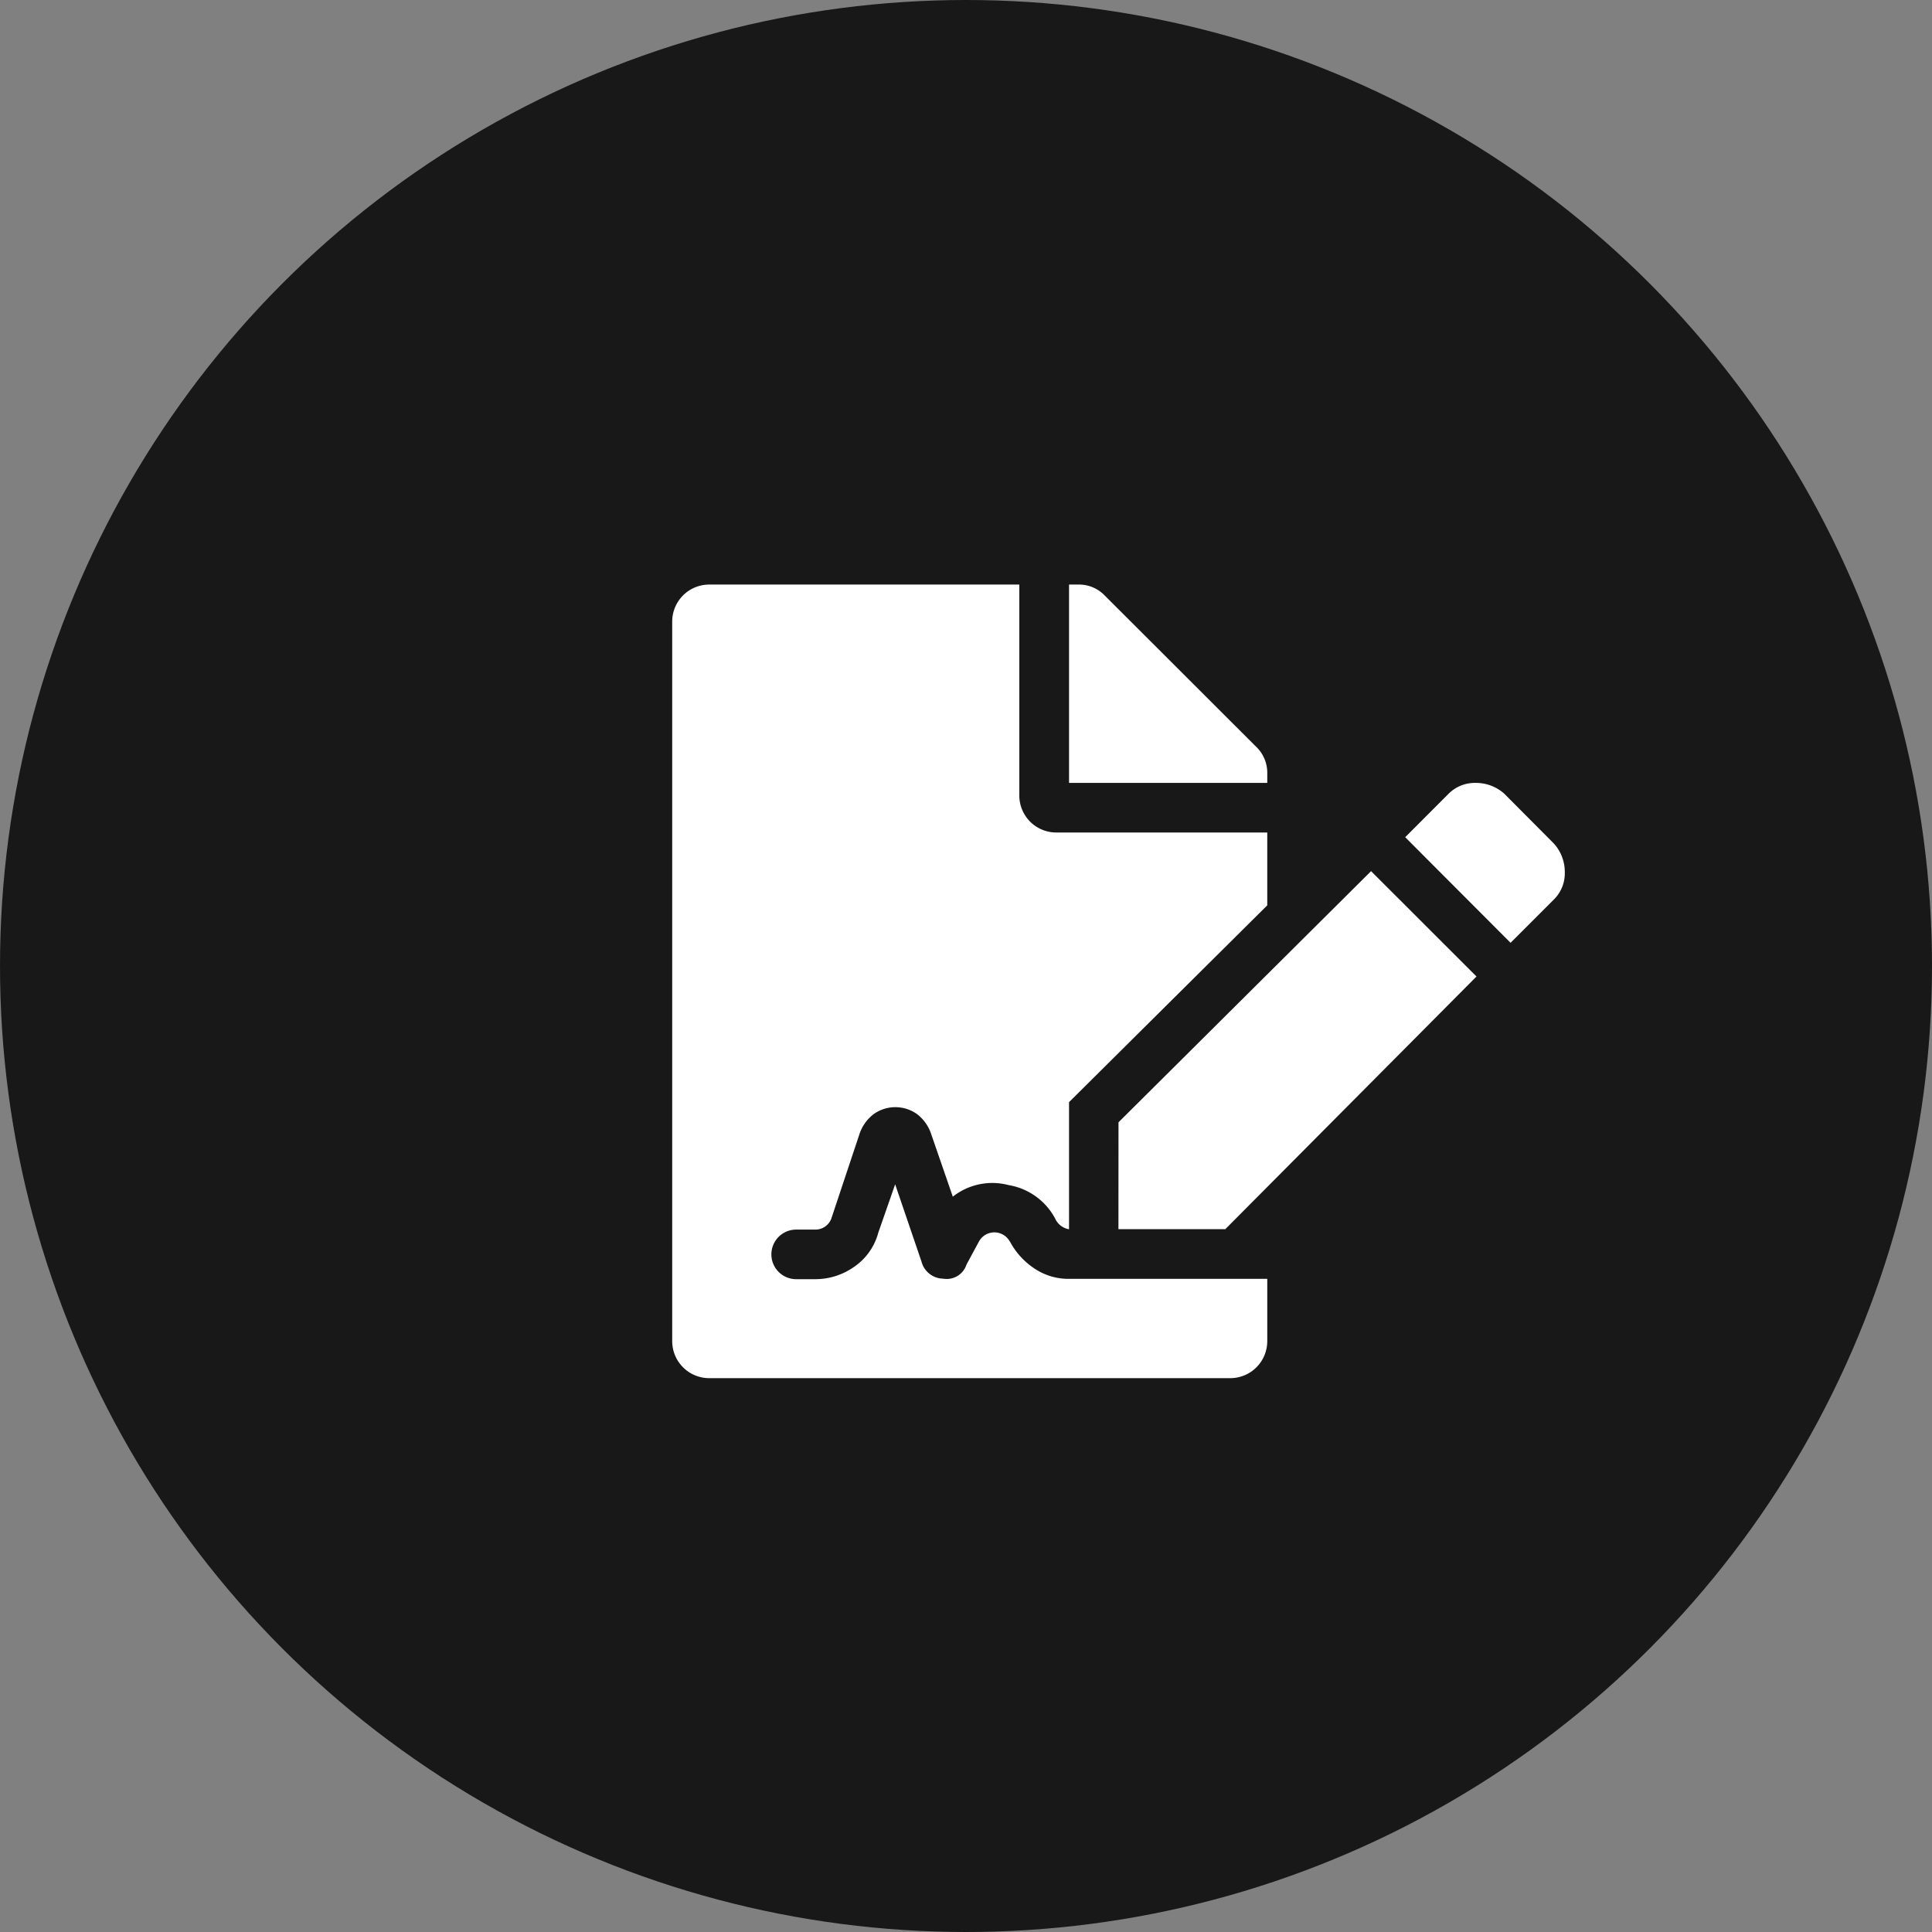
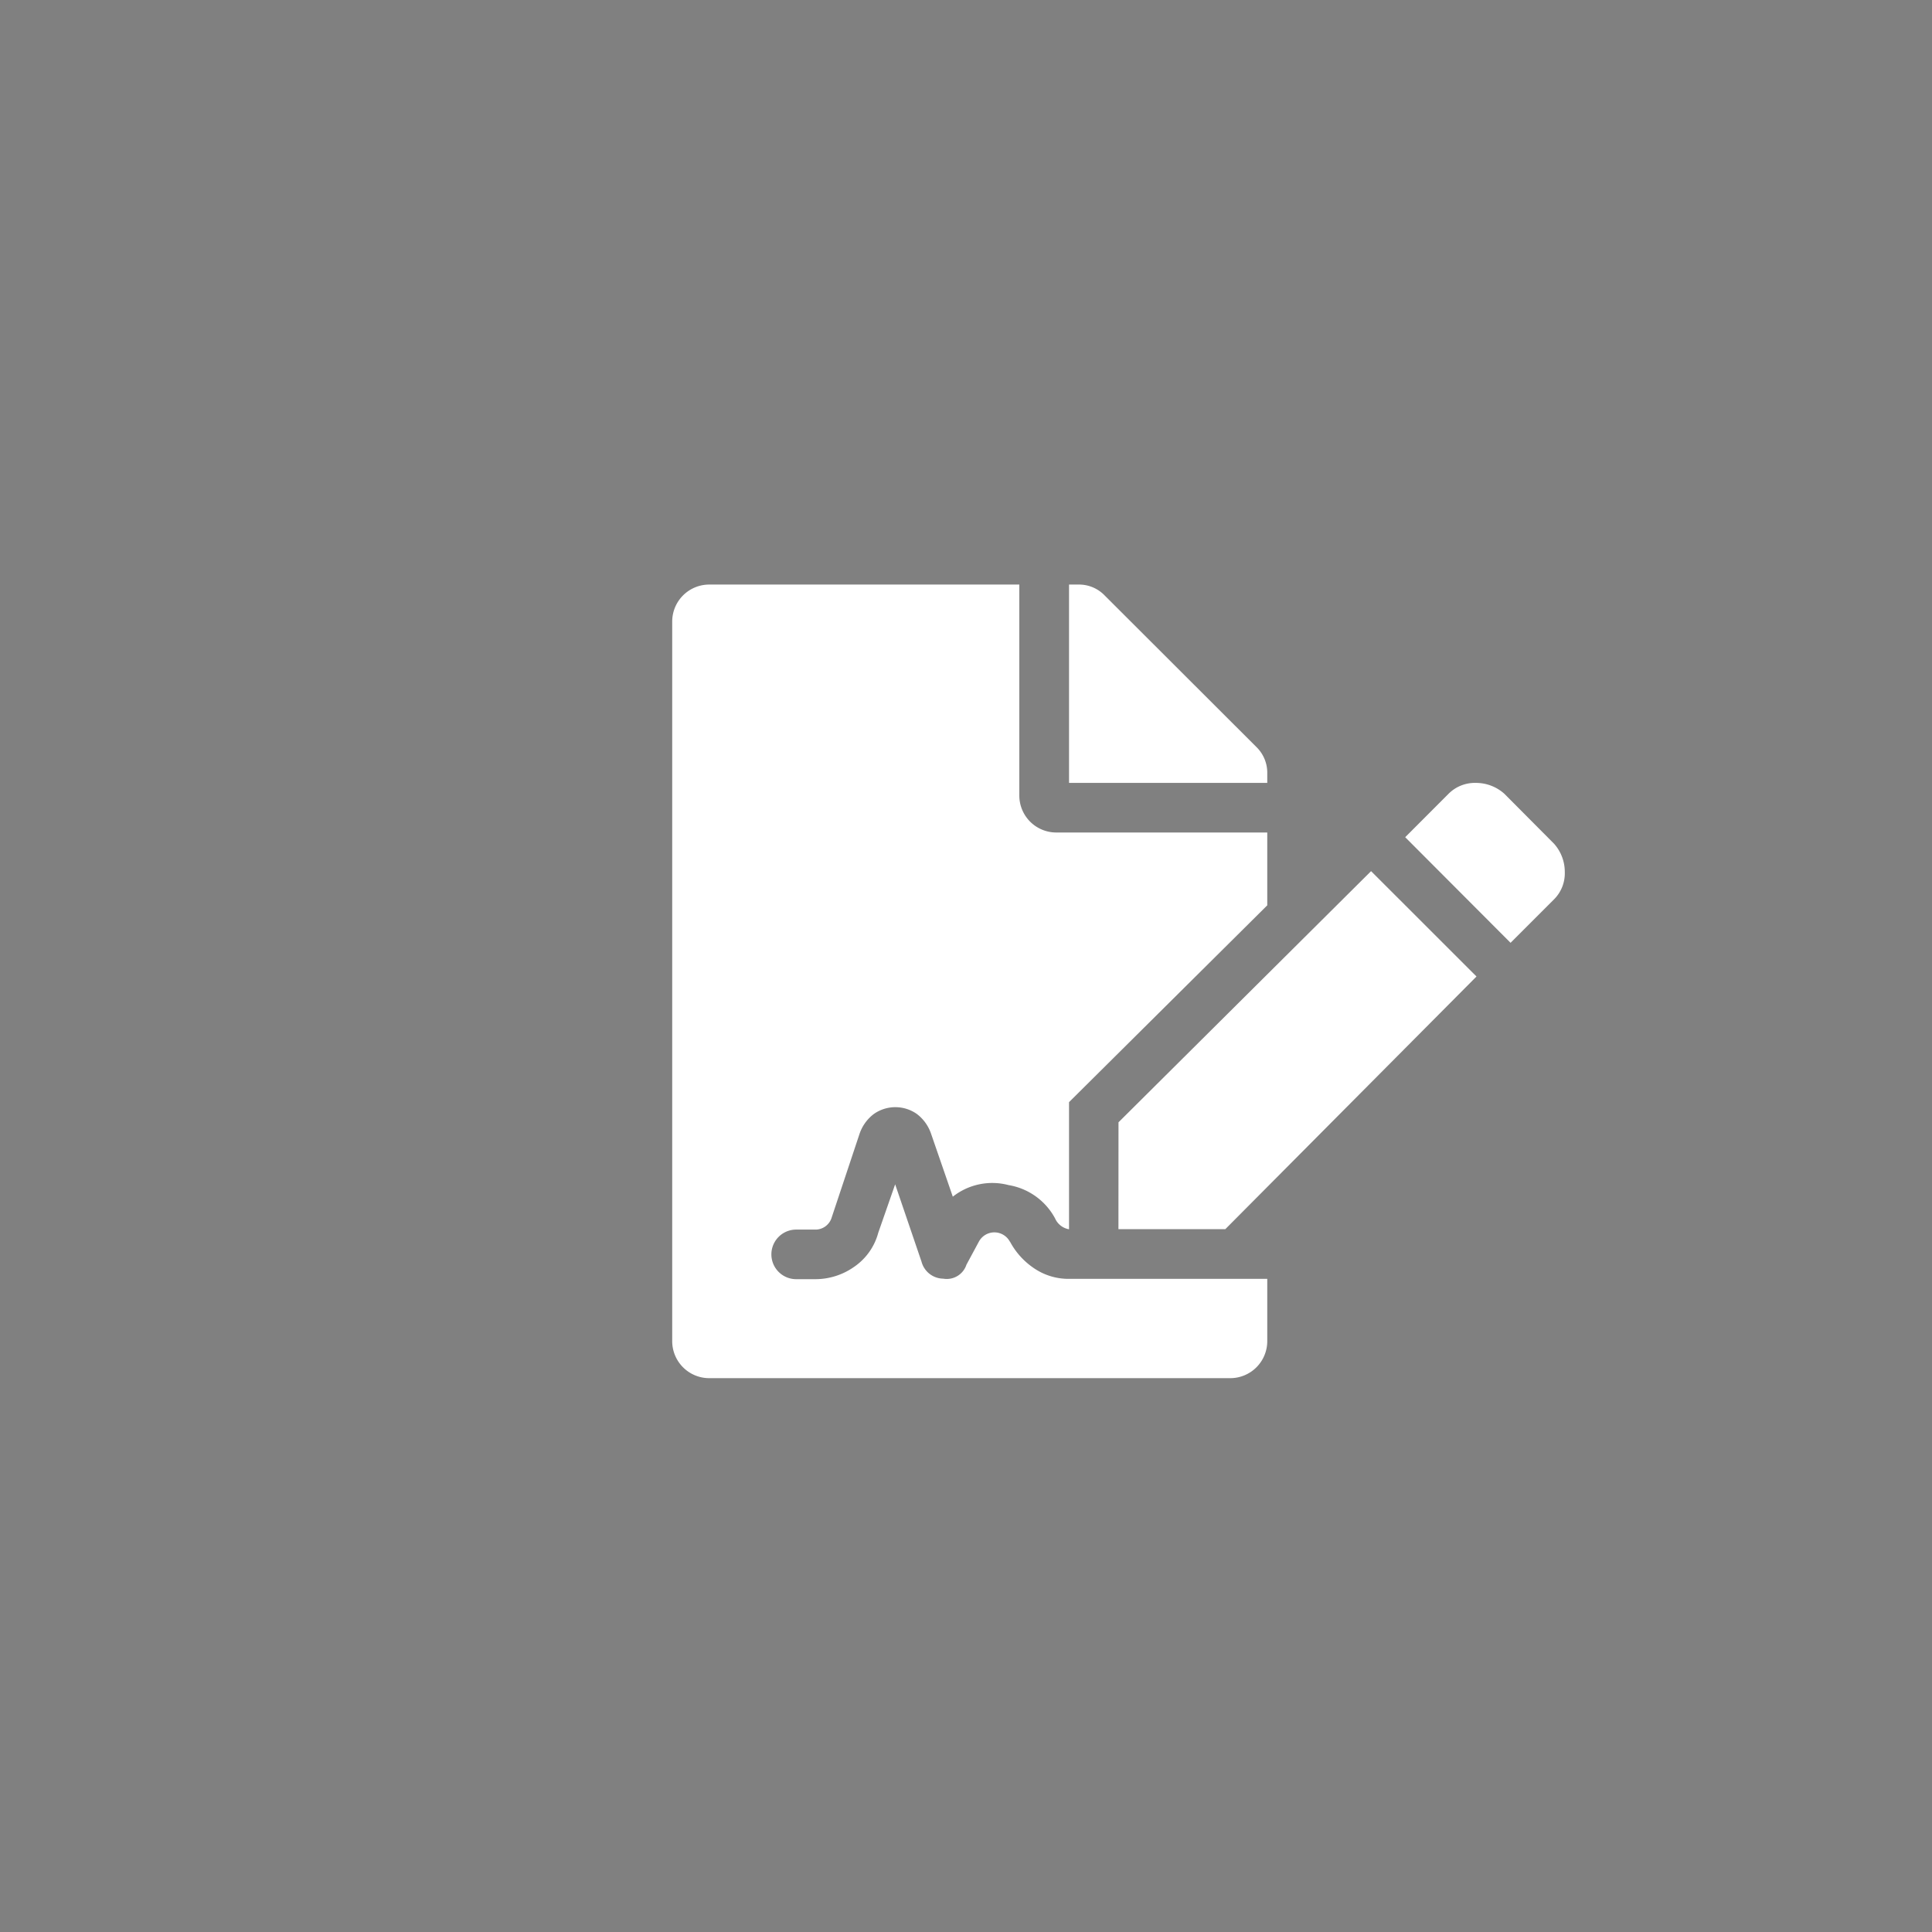
<svg xmlns="http://www.w3.org/2000/svg" viewBox="0 0 300 300">
  <rect x="0" y="0" width="300" height="300" fill="#808080" stroke="none" />
  <defs>
    <style>.cls-1{fill:#181818;}.cls-2{fill:#fff;}</style>
  </defs>
  <g id="Layer_2" data-name="Layer 2">
    <g id="Layer_1-2" data-name="Layer 1">
-       <circle class="cls-1" cx="150" cy="150" r="150" />
      <path class="cls-2" d="M156.83,192.8a11.51,11.51,0,0,0,3.85,4.21,9.48,9.48,0,0,0,5.3,1.57h30.8v9.62A5.75,5.75,0,0,1,191,214H110.15a5.75,5.75,0,0,1-5.77-5.78V96.55a5.75,5.75,0,0,1,5.77-5.78h48.13V123.5a5.74,5.74,0,0,0,5.77,5.77h32.73v11.31L166,171.14v19.74a2.89,2.89,0,0,1-2.17-1.69,10.06,10.06,0,0,0-7.22-5.17,9.9,9.9,0,0,0-8.66,1.8L144.56,176a6.46,6.46,0,0,0-2.16-3,5.8,5.8,0,0,0-6.74,0,6.48,6.48,0,0,0-2.17,3l-4.33,13a2.64,2.64,0,0,1-2.65,1.93h-2.88a3.85,3.85,0,1,0,0,7.7h2.88a10.46,10.46,0,0,0,6.14-1.93,9.34,9.34,0,0,0,3.73-5.29L139,183.9l4.09,12a3.54,3.54,0,0,0,3.37,2.65,3.22,3.22,0,0,0,3.61-2.17L152,192.8a2.73,2.73,0,0,1,4.81,0Zm39.95-72.67v1.44H166V90.77h1.44a5.53,5.53,0,0,1,4.09,1.69L195.1,116A5.58,5.58,0,0,1,196.78,120.13Zm-23.1,54.14,39.22-39,16.37,16.36-39,39.23h-16.6ZM241.3,131a6.57,6.57,0,0,1,1.68,4.45,5.71,5.71,0,0,1-1.68,4.21l-6.74,6.74L218.2,130l6.73-6.74a5.75,5.75,0,0,1,4.22-1.69,6.59,6.59,0,0,1,4.45,1.69Z" />
    </g>
  </g>
</svg>